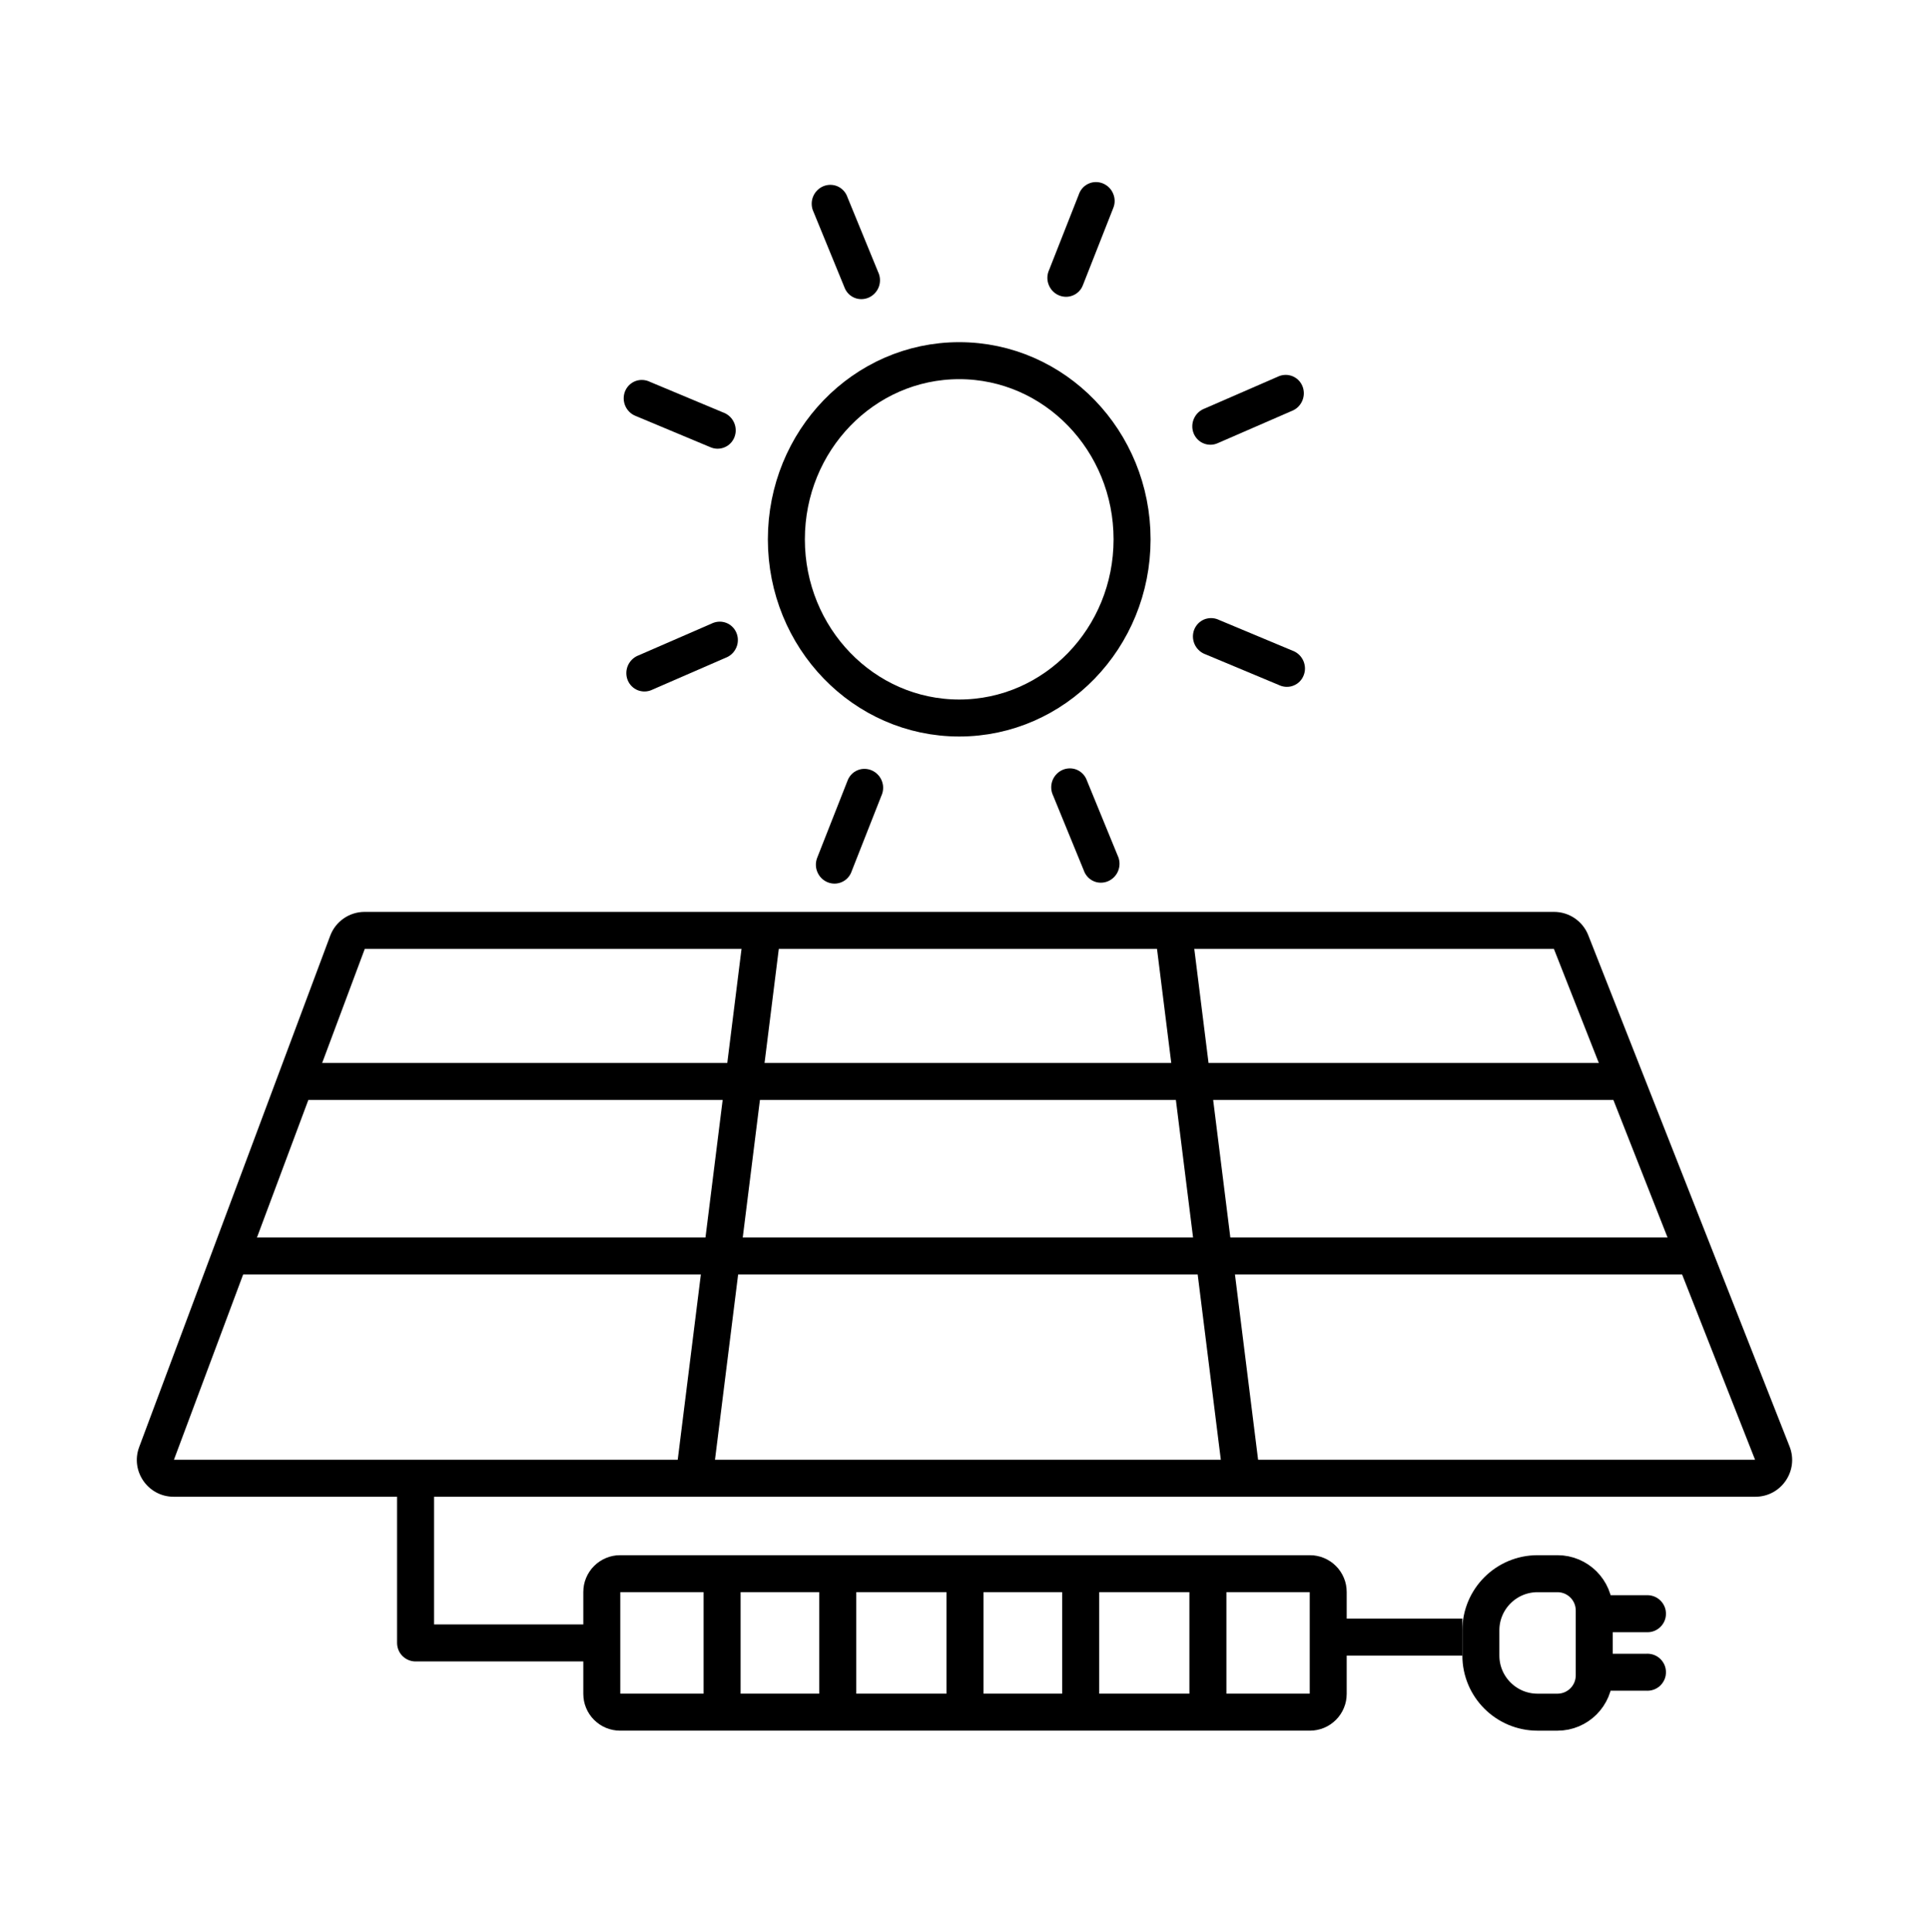
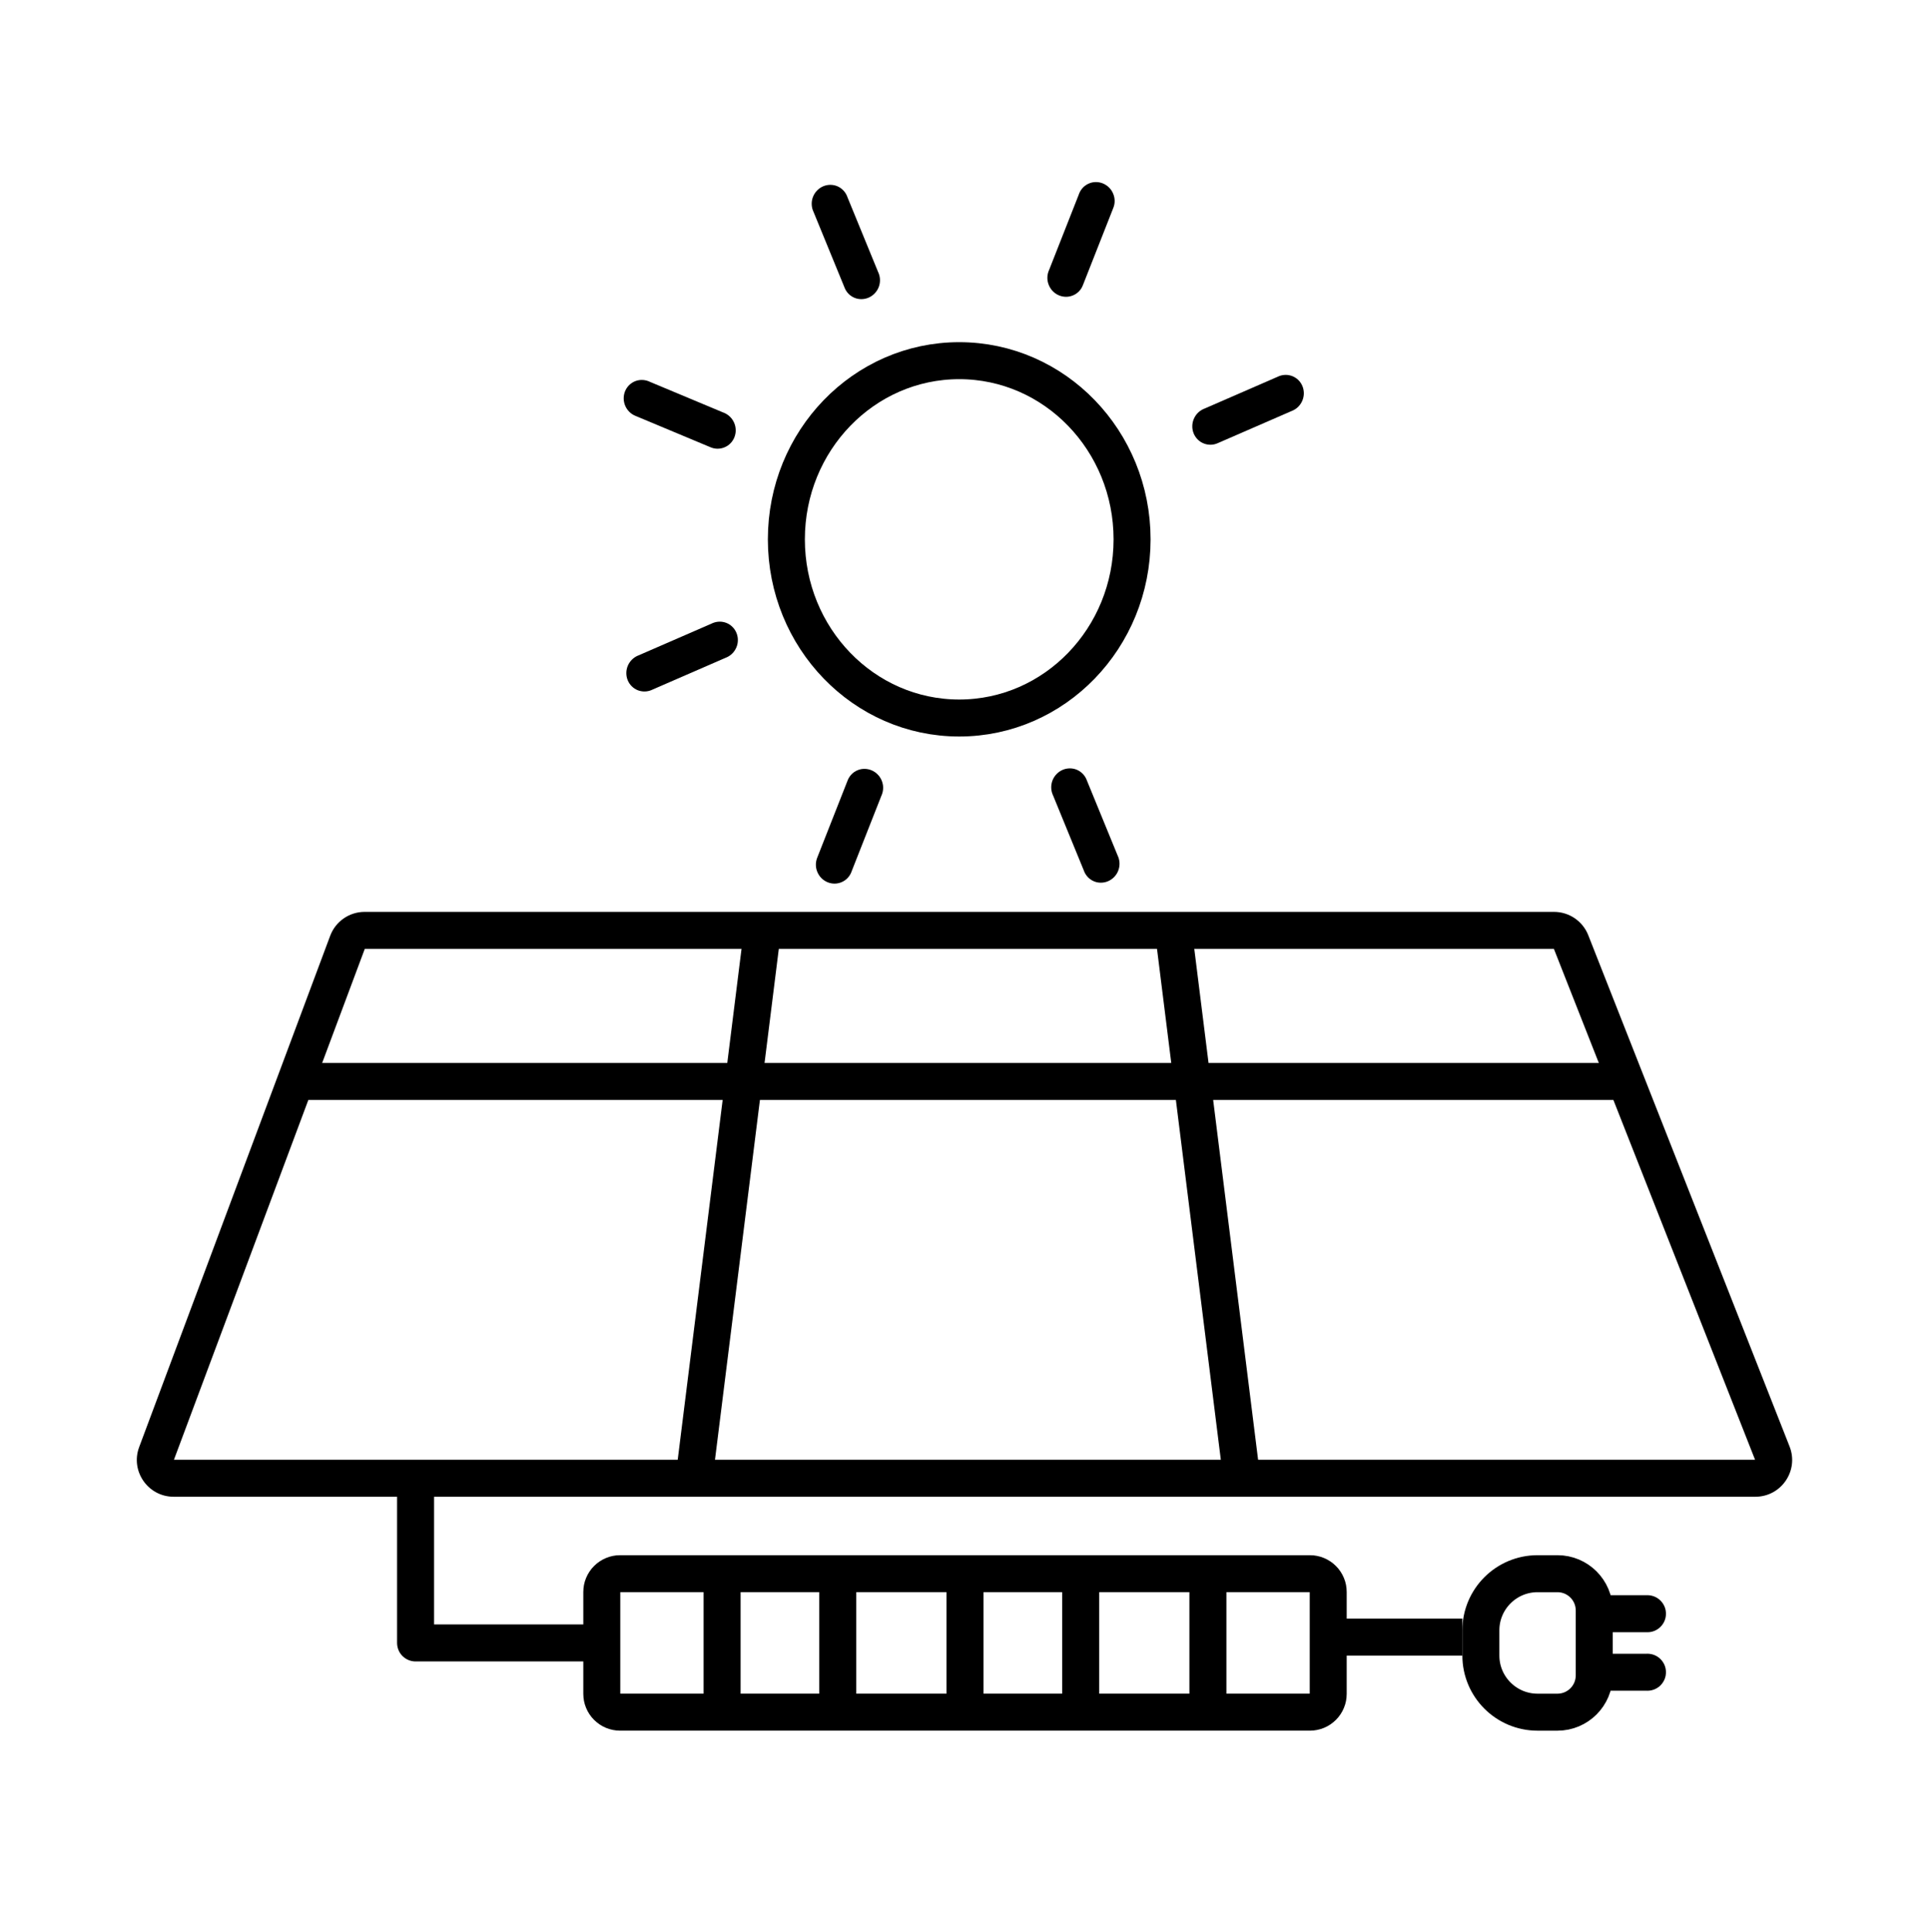
<svg xmlns="http://www.w3.org/2000/svg" viewBox="0 0 64.1 64.174" height="64.174" width="64.1" version="1.1" fill="none">
  <defs>
    <clipPath id="master_svg0_2_5974">
      <rect rx="0" height="64.174" width="64.1" y="0" x="0" />
    </clipPath>
  </defs>
  <g clip-path="url(#master_svg0_2_5974)">
    <g>
      <g>
        <g>
          <ellipse stroke-width="1.229" fill="none" stroke="#000000" stroke-opacity="1" fill-opacity="0" ry="5.935" rx="5.741" cy="17.916" cx="31.858" />
        </g>
        <g transform="matrix(-0.366,0.93,-0.923,-0.386,55.9,-24.601)">
          <path fill-opacity="1" fill="#000000" fill-rule="evenodd" d="M36.425,7.299Q36.41,7.3,36.396,7.3Q36.335,7.3,36.276,7.288Q36.216,7.276,36.16,7.253Q36.104,7.23,36.054,7.196Q36.004,7.162,35.961,7.119Q35.918,7.077,35.884,7.026Q35.851,6.976,35.828,6.92Q35.804,6.864,35.793,6.805Q35.781,6.745,35.781,6.685Q35.781,6.624,35.793,6.565Q35.804,6.505,35.828,6.449Q35.851,6.393,35.884,6.343Q35.918,6.293,35.961,6.25Q36.004,6.207,36.054,6.173Q36.104,6.14,36.16,6.116Q36.216,6.093,36.276,6.081Q36.335,6.07,36.396,6.07Q36.41,6.07,36.425,6.07L39.133,6.07Q39.148,6.07,39.163,6.07Q39.223,6.07,39.283,6.081Q39.342,6.093,39.398,6.116Q39.454,6.14,39.504,6.173Q39.555,6.207,39.597,6.25Q39.64,6.293,39.674,6.343Q39.708,6.393,39.731,6.449Q39.754,6.505,39.766,6.565Q39.778,6.624,39.778,6.685Q39.778,6.745,39.766,6.805Q39.754,6.864,39.731,6.92Q39.708,6.976,39.674,7.026Q39.64,7.077,39.597,7.119Q39.555,7.162,39.504,7.196Q39.454,7.23,39.398,7.253Q39.342,7.276,39.283,7.288Q39.223,7.3,39.163,7.3Q39.148,7.3,39.133,7.299L36.425,7.299Z" />
        </g>
        <g transform="matrix(-0.366,0.93,-0.923,-0.386,63.393,9.555)">
          <path fill-opacity="1" fill="#000000" fill-rule="evenodd" d="M28.748,26.792Q28.733,26.792,28.719,26.792Q28.658,26.792,28.599,26.78Q28.539,26.769,28.483,26.745Q28.427,26.722,28.377,26.689Q28.327,26.655,28.284,26.612Q28.241,26.569,28.207,26.519Q28.174,26.469,28.151,26.413Q28.127,26.357,28.116,26.297Q28.104,26.238,28.104,26.177Q28.104,26.117,28.116,26.057Q28.127,25.998,28.151,25.942Q28.174,25.886,28.207,25.836Q28.241,25.785,28.284,25.742Q28.327,25.7,28.377,25.666Q28.427,25.632,28.483,25.609Q28.539,25.586,28.599,25.574Q28.658,25.562,28.719,25.562Q28.733,25.562,28.748,25.563L31.456,25.563Q31.471,25.562,31.486,25.562Q31.546,25.562,31.606,25.574Q31.665,25.586,31.721,25.609Q31.777,25.632,31.827,25.666Q31.878,25.7,31.92,25.742Q31.963,25.785,31.997,25.836Q32.031,25.886,32.054,25.942Q32.077,25.998,32.089,26.057Q32.101,26.117,32.101,26.177Q32.101,26.238,32.089,26.297Q32.077,26.357,32.054,26.413Q32.031,26.469,31.997,26.519Q31.963,26.569,31.92,26.612Q31.878,26.655,31.827,26.689Q31.777,26.722,31.721,26.745Q31.665,26.769,31.606,26.78Q31.546,26.792,31.486,26.792Q31.471,26.792,31.456,26.792L28.748,26.792Z" />
        </g>
        <g transform="matrix(-0.923,-0.386,0.366,-0.93,74.072,59.343)">
-           <path fill-opacity="1" fill="#000000" fill-rule="evenodd" d="M42.787,22.81Q42.772,22.811,42.758,22.811Q42.697,22.811,42.638,22.799Q42.578,22.787,42.522,22.764Q42.466,22.741,42.416,22.707Q42.366,22.674,42.323,22.631Q42.28,22.588,42.246,22.537Q42.213,22.487,42.189,22.431Q42.166,22.375,42.154,22.316Q42.143,22.256,42.143,22.196Q42.143,22.135,42.154,22.076Q42.166,22.016,42.189,21.96Q42.213,21.904,42.246,21.854Q42.28,21.804,42.323,21.761Q42.366,21.718,42.416,21.684Q42.466,21.651,42.522,21.628Q42.578,21.604,42.638,21.593Q42.697,21.581,42.758,21.581Q42.772,21.581,42.787,21.582L45.436,21.582Q45.451,21.581,45.466,21.581Q45.526,21.581,45.586,21.593Q45.645,21.604,45.701,21.628Q45.757,21.651,45.807,21.684Q45.858,21.718,45.901,21.761Q45.943,21.804,45.977,21.854Q46.011,21.904,46.034,21.96Q46.057,22.016,46.069,22.076Q46.081,22.135,46.081,22.196Q46.081,22.256,46.069,22.316Q46.057,22.375,46.034,22.431Q46.011,22.487,45.977,22.537Q45.943,22.588,45.901,22.631Q45.858,22.674,45.807,22.707Q45.757,22.741,45.701,22.764Q45.645,22.787,45.586,22.799Q45.526,22.811,45.466,22.811Q45.451,22.811,45.436,22.81L42.787,22.81Z" />
-         </g>
+           </g>
        <g transform="matrix(-0.923,-0.386,0.366,-0.93,40.601,36.773)">
          <path fill-opacity="1" fill="#000000" fill-rule="evenodd" d="M23.87,14.899Q23.856,14.9,23.841,14.9Q23.78,14.9,23.721,14.888Q23.661,14.876,23.605,14.853Q23.549,14.83,23.499,14.796Q23.449,14.762,23.406,14.72Q23.363,14.677,23.329,14.626Q23.296,14.576,23.273,14.52Q23.249,14.464,23.238,14.405Q23.226,14.345,23.226,14.285Q23.226,14.224,23.238,14.165Q23.249,14.105,23.273,14.049Q23.296,13.993,23.329,13.943Q23.363,13.893,23.406,13.85Q23.449,13.807,23.499,13.773Q23.549,13.74,23.605,13.716Q23.661,13.693,23.721,13.681Q23.78,13.67,23.841,13.67Q23.856,13.67,23.87,13.67L26.519,13.67Q26.534,13.67,26.549,13.67Q26.609,13.67,26.669,13.681Q26.728,13.693,26.784,13.716Q26.84,13.74,26.891,13.773Q26.941,13.807,26.984,13.85Q27.027,13.893,27.06,13.943Q27.094,13.993,27.117,14.049Q27.14,14.105,27.152,14.165Q27.164,14.224,27.164,14.285Q27.164,14.345,27.152,14.405Q27.14,14.464,27.117,14.52Q27.094,14.576,27.06,14.626Q27.027,14.677,26.984,14.72Q26.941,14.762,26.891,14.796Q26.84,14.83,26.784,14.853Q26.728,14.876,26.669,14.888Q26.609,14.9,26.549,14.9Q26.534,14.9,26.519,14.899L23.87,14.899Z" />
        </g>
        <g transform="matrix(-0.917,0.399,-0.379,-0.925,86.802,8.139)">
          <path fill-opacity="1" fill="#000000" fill-rule="evenodd" d="M42.724,13.697Q42.709,13.698,42.694,13.698Q42.634,13.698,42.574,13.686Q42.515,13.674,42.459,13.651Q42.403,13.628,42.353,13.594Q42.302,13.56,42.259,13.517Q42.217,13.475,42.183,13.424Q42.149,13.374,42.126,13.318Q42.103,13.262,42.091,13.203Q42.079,13.143,42.079,13.083Q42.079,13.022,42.091,12.963Q42.103,12.903,42.126,12.847Q42.149,12.791,42.183,12.741Q42.217,12.69,42.259,12.648Q42.302,12.605,42.353,12.571Q42.403,12.538,42.459,12.514Q42.515,12.491,42.574,12.479Q42.634,12.468,42.694,12.468Q42.709,12.468,42.724,12.468L45.374,12.468Q45.388,12.468,45.403,12.468Q45.464,12.468,45.523,12.479Q45.583,12.491,45.639,12.514Q45.695,12.538,45.745,12.571Q45.795,12.605,45.838,12.648Q45.881,12.69,45.915,12.741Q45.948,12.791,45.971,12.847Q45.995,12.903,46.006,12.963Q46.018,13.022,46.018,13.083Q46.018,13.143,46.006,13.203Q45.995,13.262,45.971,13.318Q45.948,13.374,45.915,13.424Q45.881,13.475,45.838,13.517Q45.795,13.56,45.745,13.594Q45.695,13.628,45.639,13.651Q45.583,13.674,45.523,13.686Q45.464,13.698,45.403,13.698Q45.388,13.698,45.374,13.697L42.724,13.697Z" />
        </g>
        <g transform="matrix(-0.917,0.399,-0.379,-0.925,53.865,31.414)">
          <path fill-opacity="1" fill="#000000" fill-rule="evenodd" d="M23.919,21.886Q23.904,21.887,23.89,21.887Q23.829,21.887,23.77,21.875Q23.71,21.863,23.654,21.84Q23.598,21.817,23.548,21.783Q23.498,21.75,23.455,21.707Q23.412,21.664,23.378,21.614Q23.345,21.563,23.322,21.507Q23.298,21.451,23.287,21.392Q23.275,21.333,23.275,21.272Q23.275,21.211,23.287,21.152Q23.298,21.093,23.322,21.037Q23.345,20.981,23.378,20.93Q23.412,20.88,23.455,20.837Q23.498,20.794,23.548,20.761Q23.598,20.727,23.654,20.704Q23.71,20.681,23.77,20.669Q23.829,20.657,23.89,20.657Q23.904,20.657,23.919,20.658L26.569,20.658Q26.584,20.657,26.599,20.657Q26.659,20.657,26.719,20.669Q26.778,20.681,26.834,20.704Q26.89,20.727,26.94,20.761Q26.991,20.794,27.034,20.837Q27.076,20.88,27.11,20.93Q27.144,20.981,27.167,21.037Q27.19,21.093,27.202,21.152Q27.214,21.211,27.214,21.272Q27.214,21.333,27.202,21.392Q27.19,21.451,27.167,21.507Q27.144,21.563,27.11,21.614Q27.076,21.664,27.034,21.707Q26.991,21.75,26.94,21.783Q26.89,21.817,26.834,21.84Q26.778,21.863,26.719,21.875Q26.659,21.887,26.599,21.887Q26.584,21.887,26.569,21.886L23.919,21.886Z" />
        </g>
        <g transform="matrix(-0.379,-0.925,0.917,-0.399,24.119,73.955)">
          <path fill-opacity="1" fill="#000000" fill-rule="evenodd" d="M36.578,29.3Q36.564,29.301,36.549,29.301Q36.488,29.301,36.429,29.289Q36.369,29.277,36.313,29.254Q36.257,29.231,36.207,29.197Q36.157,29.164,36.114,29.121Q36.071,29.078,36.037,29.028Q36.004,28.977,35.981,28.921Q35.957,28.865,35.946,28.806Q35.934,28.747,35.934,28.686Q35.934,28.625,35.946,28.566Q35.957,28.507,35.981,28.451Q36.004,28.395,36.037,28.344Q36.071,28.294,36.114,28.251Q36.157,28.208,36.207,28.175Q36.257,28.141,36.313,28.118Q36.369,28.095,36.429,28.083Q36.488,28.071,36.549,28.071Q36.564,28.071,36.578,28.072L39.285,28.072Q39.3,28.071,39.315,28.071Q39.375,28.071,39.435,28.083Q39.494,28.095,39.55,28.118Q39.606,28.141,39.657,28.175Q39.707,28.208,39.75,28.251Q39.793,28.294,39.826,28.344Q39.86,28.395,39.883,28.451Q39.906,28.507,39.918,28.566Q39.93,28.625,39.93,28.686Q39.93,28.747,39.918,28.806Q39.906,28.865,39.883,28.921Q39.86,28.977,39.826,29.028Q39.793,29.078,39.75,29.121Q39.707,29.164,39.657,29.197Q39.606,29.231,39.55,29.254Q39.494,29.277,39.435,29.289Q39.375,29.301,39.315,29.301Q39.3,29.301,39.285,29.3L36.578,29.3Z" />
        </g>
        <g transform="matrix(-0.379,-0.925,0.917,-0.399,30.92,39.488)">
          <path fill-opacity="1" fill="#000000" fill-rule="evenodd" d="M28.631,9.923Q28.616,9.924,28.601,9.924Q28.54,9.924,28.481,9.912Q28.422,9.9,28.366,9.877Q28.31,9.854,28.259,9.82Q28.209,9.787,28.166,9.744Q28.123,9.701,28.09,9.651Q28.056,9.6,28.033,9.544Q28.01,9.488,27.998,9.429Q27.986,9.37,27.986,9.309Q27.986,9.249,27.998,9.189Q28.01,9.13,28.033,9.074Q28.056,9.018,28.09,8.967Q28.123,8.917,28.166,8.874Q28.209,8.831,28.259,8.798Q28.31,8.764,28.366,8.741Q28.422,8.718,28.481,8.706Q28.54,8.694,28.601,8.694Q28.616,8.694,28.631,8.695L31.338,8.695Q31.352,8.694,31.367,8.694Q31.428,8.694,31.487,8.706Q31.547,8.718,31.602,8.741Q31.658,8.764,31.709,8.798Q31.759,8.831,31.802,8.874Q31.845,8.917,31.878,8.967Q31.912,9.018,31.935,9.074Q31.958,9.13,31.97,9.189Q31.982,9.249,31.982,9.309Q31.982,9.37,31.97,9.429Q31.958,9.488,31.935,9.544Q31.912,9.6,31.878,9.651Q31.845,9.701,31.802,9.744Q31.759,9.787,31.709,9.82Q31.658,9.854,31.602,9.877Q31.547,9.9,31.487,9.912Q31.428,9.924,31.367,9.924Q31.352,9.924,31.338,9.923L28.631,9.923Z" />
        </g>
      </g>
      <g>
        <g>
          <path fill-opacity="1" fill="#000000" fill-rule="evenodd" d="M4.622,48.069C4.324,48.867,4.915,49.719,5.767,49.719L58.299,49.719C59.161,49.719,59.752,48.851,59.436,48.049L52.75,31.065C52.566,30.598,52.115,30.291,51.613,30.291L12.11,30.291C11.6,30.291,11.144,30.608,10.966,31.086L4.622,48.069ZM58.29,48.49L5.777,48.49L12.115,31.52L51.609,31.52L58.29,48.49Z" />
        </g>
        <g>
-           <line stroke-width="1.229" fill="none" stroke="#000000" stroke-opacity="1" fill-opacity="0" y2="41.722" x2="56.636" y1="41.722" x1="7.848" />
-         </g>
+           </g>
        <g>
          <path fill-opacity="1" fill="#000000" fill-rule="evenodd" d="M54.139,36.539L9.769,36.539L9.769,35.31L54.139,35.31L54.139,36.539Z" />
        </g>
        <g>
          <path fill-opacity="1" fill="#000000" fill-rule="evenodd" d="M22.413,49.254L24.718,30.797L25.937,30.95L23.632,49.406L22.413,49.254Z" />
        </g>
        <g transform="matrix(-1,0,0,1,82.54,0)">
-           <path fill-opacity="1" fill="#000000" fill-rule="evenodd" d="M40.66,49.254L42.965,30.797L44.184,30.95L41.879,49.406L40.66,49.254Z" />
+           <path fill-opacity="1" fill="#000000" fill-rule="evenodd" d="M40.66,49.254L42.965,30.797L44.184,30.95L41.879,49.406L40.66,49.254" />
        </g>
        <g>
          <path fill-opacity="1" fill="#000000" fill-rule="evenodd" d="M13.802,55.19L19.565,55.19L19.565,53.961L14.417,53.961L14.417,49.524L13.188,49.524L13.188,54.576Q13.188,54.636,13.2,54.695Q13.212,54.755,13.235,54.811Q13.258,54.867,13.291,54.917Q13.325,54.967,13.368,55.01Q13.411,55.053,13.461,55.086Q13.511,55.12,13.567,55.143Q13.623,55.166,13.682,55.178Q13.742,55.19,13.802,55.19Z" />
        </g>
        <g>
          <path fill-opacity="1" fill="#000000" fill-rule="evenodd" d="M43.959,53.767L48.569,53.767L48.569,54.995L43.959,54.995L43.959,53.767Z" />
        </g>
        <g>
          <path fill-opacity="1" fill="#000000" fill-rule="evenodd" d="M19.373,52.883L19.373,56.267Q19.373,56.327,19.379,56.386Q19.384,56.446,19.396,56.505Q19.408,56.564,19.425,56.621Q19.443,56.679,19.466,56.734Q19.489,56.79,19.517,56.843Q19.545,56.896,19.579,56.946Q19.612,56.996,19.65,57.042Q19.688,57.088,19.731,57.131Q19.773,57.173,19.82,57.211Q19.866,57.25,19.916,57.283Q19.966,57.316,20.019,57.345Q20.072,57.373,20.127,57.396Q20.183,57.419,20.24,57.436Q20.298,57.454,20.356,57.465Q20.415,57.477,20.475,57.483Q20.535,57.489,20.595,57.489L43.505,57.489Q43.565,57.489,43.625,57.483Q43.685,57.477,43.743,57.465Q43.802,57.454,43.86,57.436Q43.917,57.419,43.973,57.396Q44.028,57.373,44.081,57.345Q44.134,57.316,44.184,57.283Q44.234,57.25,44.28,57.211Q44.327,57.173,44.369,57.131Q44.412,57.088,44.45,57.042Q44.488,56.996,44.521,56.946Q44.555,56.896,44.583,56.843Q44.611,56.79,44.634,56.734Q44.657,56.679,44.675,56.621Q44.692,56.564,44.704,56.505Q44.716,56.446,44.721,56.386Q44.727,56.327,44.727,56.267L44.727,52.883Q44.727,52.823,44.721,52.763Q44.716,52.703,44.704,52.644Q44.692,52.585,44.675,52.528Q44.657,52.471,44.634,52.415Q44.611,52.36,44.583,52.307Q44.555,52.254,44.521,52.204Q44.488,52.154,44.45,52.107Q44.412,52.061,44.369,52.019Q44.327,51.976,44.28,51.938Q44.234,51.9,44.184,51.867Q44.134,51.833,44.081,51.805Q44.028,51.777,43.973,51.754Q43.917,51.731,43.86,51.713Q43.802,51.696,43.743,51.684Q43.685,51.672,43.625,51.666Q43.565,51.661,43.505,51.661L20.595,51.661Q20.535,51.661,20.475,51.666Q20.415,51.672,20.356,51.684Q20.298,51.696,20.24,51.713Q20.183,51.731,20.127,51.754Q20.072,51.777,20.019,51.805Q19.966,51.833,19.916,51.867Q19.866,51.9,19.82,51.938Q19.773,51.976,19.731,52.019Q19.688,52.061,19.65,52.107Q19.612,52.154,19.579,52.204Q19.545,52.254,19.517,52.307Q19.489,52.36,19.466,52.415Q19.443,52.471,19.425,52.528Q19.408,52.585,19.396,52.644Q19.384,52.703,19.379,52.763Q19.373,52.823,19.373,52.883ZM20.601,56.26L43.499,56.26L43.499,52.889L20.601,52.889L20.601,56.26Z" />
        </g>
        <g>
          <path fill-opacity="1" fill="#000000" fill-rule="evenodd" d="M23.368,56.907L23.368,52.245L24.597,52.245L24.597,56.907L23.368,56.907Z" />
        </g>
        <g>
          <path fill-opacity="1" fill="#000000" fill-rule="evenodd" d="M27.21,56.712L27.21,52.05L28.439,52.05L28.439,56.712L27.21,56.712Z" />
        </g>
        <g>
          <path fill-opacity="1" fill="#000000" fill-rule="evenodd" d="M31.436,56.712L31.436,52.05L32.664,52.05L32.664,56.712L31.436,56.712Z" />
        </g>
        <g>
          <path fill-opacity="1" fill="#000000" fill-rule="evenodd" d="M35.277,56.712L35.277,52.05L36.506,52.05L36.506,56.712L35.277,56.712Z" />
        </g>
        <g>
          <path fill-opacity="1" fill="#000000" fill-rule="evenodd" d="M39.503,56.907L39.503,52.245L40.732,52.245L40.732,56.907L39.503,56.907Z" />
        </g>
        <g>
          <path stroke-width="1.229" fill="none" stroke="#000000" stroke-opacity="1" fill-opacity="0" d="M49.183 54.158C49.183 53.118 50.026 52.275 51.066 52.275L51.727 52.275C52.402 52.275 52.949 52.822 52.949 53.497L52.949 55.652C52.949 56.327 52.402 56.875 51.727 56.875L51.066 56.875C50.026 56.875 49.183 56.032 49.183 54.992Z" />
        </g>
        <g>
          <path fill-opacity="1" fill="#000000" fill-rule="evenodd" d="M53.208,54.219Q53.194,54.219,53.179,54.219Q53.118,54.219,53.059,54.208Q52.999,54.196,52.943,54.173Q52.888,54.149,52.837,54.116Q52.787,54.082,52.744,54.039Q52.701,53.996,52.667,53.946Q52.634,53.896,52.611,53.84Q52.587,53.784,52.576,53.724Q52.564,53.665,52.564,53.604Q52.564,53.544,52.576,53.484Q52.587,53.425,52.611,53.369Q52.634,53.313,52.667,53.263Q52.701,53.212,52.744,53.17Q52.787,53.127,52.837,53.093Q52.888,53.059,52.943,53.036Q52.999,53.013,53.059,53.001Q53.118,52.989,53.179,52.989Q53.194,52.989,53.208,52.99L54.686,52.99Q54.701,52.989,54.715,52.989Q54.776,52.989,54.835,53.001Q54.895,53.013,54.951,53.036Q55.007,53.059,55.057,53.093Q55.108,53.127,55.15,53.17Q55.193,53.212,55.227,53.263Q55.26,53.313,55.284,53.369Q55.307,53.425,55.319,53.484Q55.33,53.544,55.33,53.604Q55.33,53.665,55.319,53.724Q55.307,53.784,55.284,53.84Q55.26,53.896,55.227,53.946Q55.193,53.996,55.15,54.039Q55.108,54.082,55.057,54.116Q55.007,54.149,54.951,54.173Q54.895,54.196,54.835,54.208Q54.776,54.219,54.715,54.219Q54.701,54.219,54.686,54.219L53.208,54.219Z" />
        </g>
        <g>
          <path fill-opacity="1" fill="#000000" fill-rule="evenodd" d="M53.208,56.162Q53.194,56.163,53.179,56.163Q53.118,56.163,53.059,56.151Q52.999,56.139,52.943,56.116Q52.888,56.093,52.837,56.059Q52.787,56.026,52.744,55.983Q52.701,55.94,52.667,55.889Q52.634,55.839,52.611,55.783Q52.587,55.727,52.576,55.668Q52.564,55.608,52.564,55.548Q52.564,55.487,52.576,55.428Q52.587,55.368,52.611,55.312Q52.634,55.256,52.667,55.206Q52.701,55.156,52.744,55.113Q52.787,55.07,52.837,55.036Q52.888,55.003,52.943,54.98Q52.999,54.956,53.059,54.945Q53.118,54.933,53.179,54.933Q53.194,54.933,53.208,54.934L54.686,54.934Q54.701,54.933,54.715,54.933Q54.776,54.933,54.835,54.945Q54.895,54.956,54.951,54.98Q55.007,55.003,55.057,55.036Q55.108,55.07,55.15,55.113Q55.193,55.156,55.227,55.206Q55.26,55.256,55.284,55.312Q55.307,55.368,55.319,55.428Q55.33,55.487,55.33,55.548Q55.33,55.608,55.319,55.668Q55.307,55.727,55.284,55.783Q55.26,55.839,55.227,55.889Q55.193,55.94,55.15,55.983Q55.108,56.026,55.057,56.059Q55.007,56.093,54.951,56.116Q54.895,56.139,54.835,56.151Q54.776,56.163,54.715,56.163Q54.701,56.163,54.686,56.162L53.208,56.162Z" />
        </g>
      </g>
    </g>
  </g>
</svg>